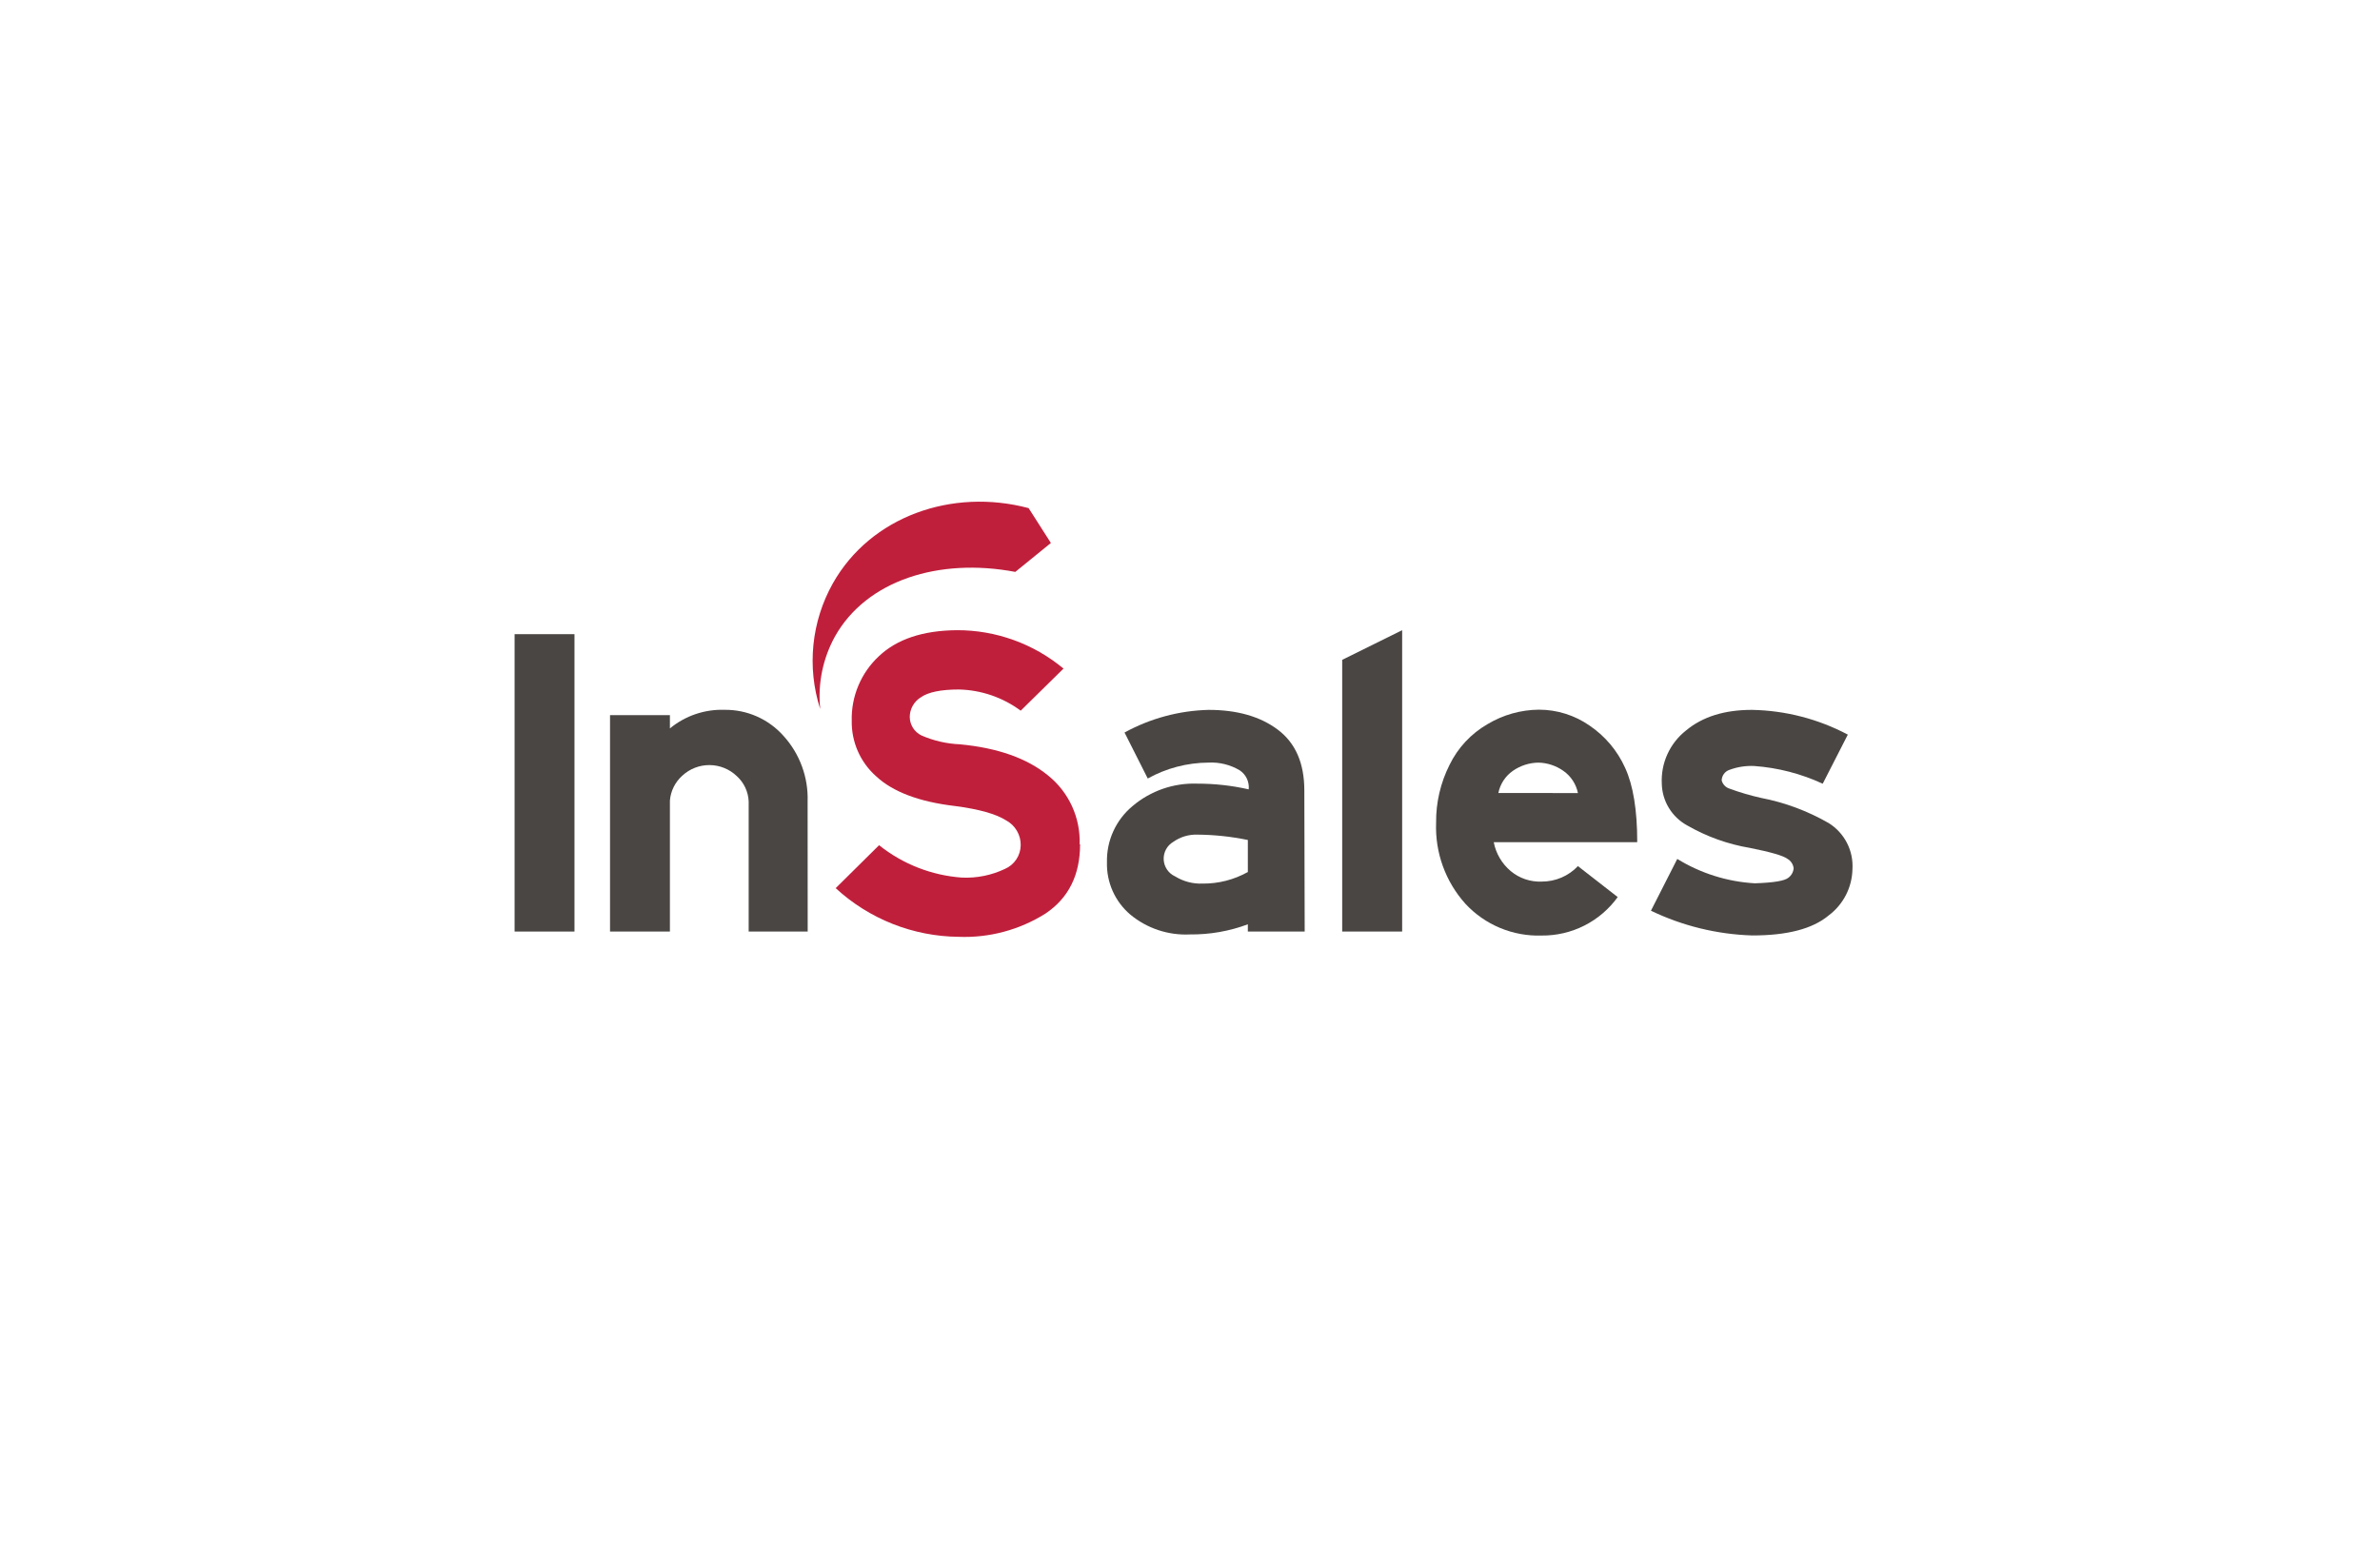
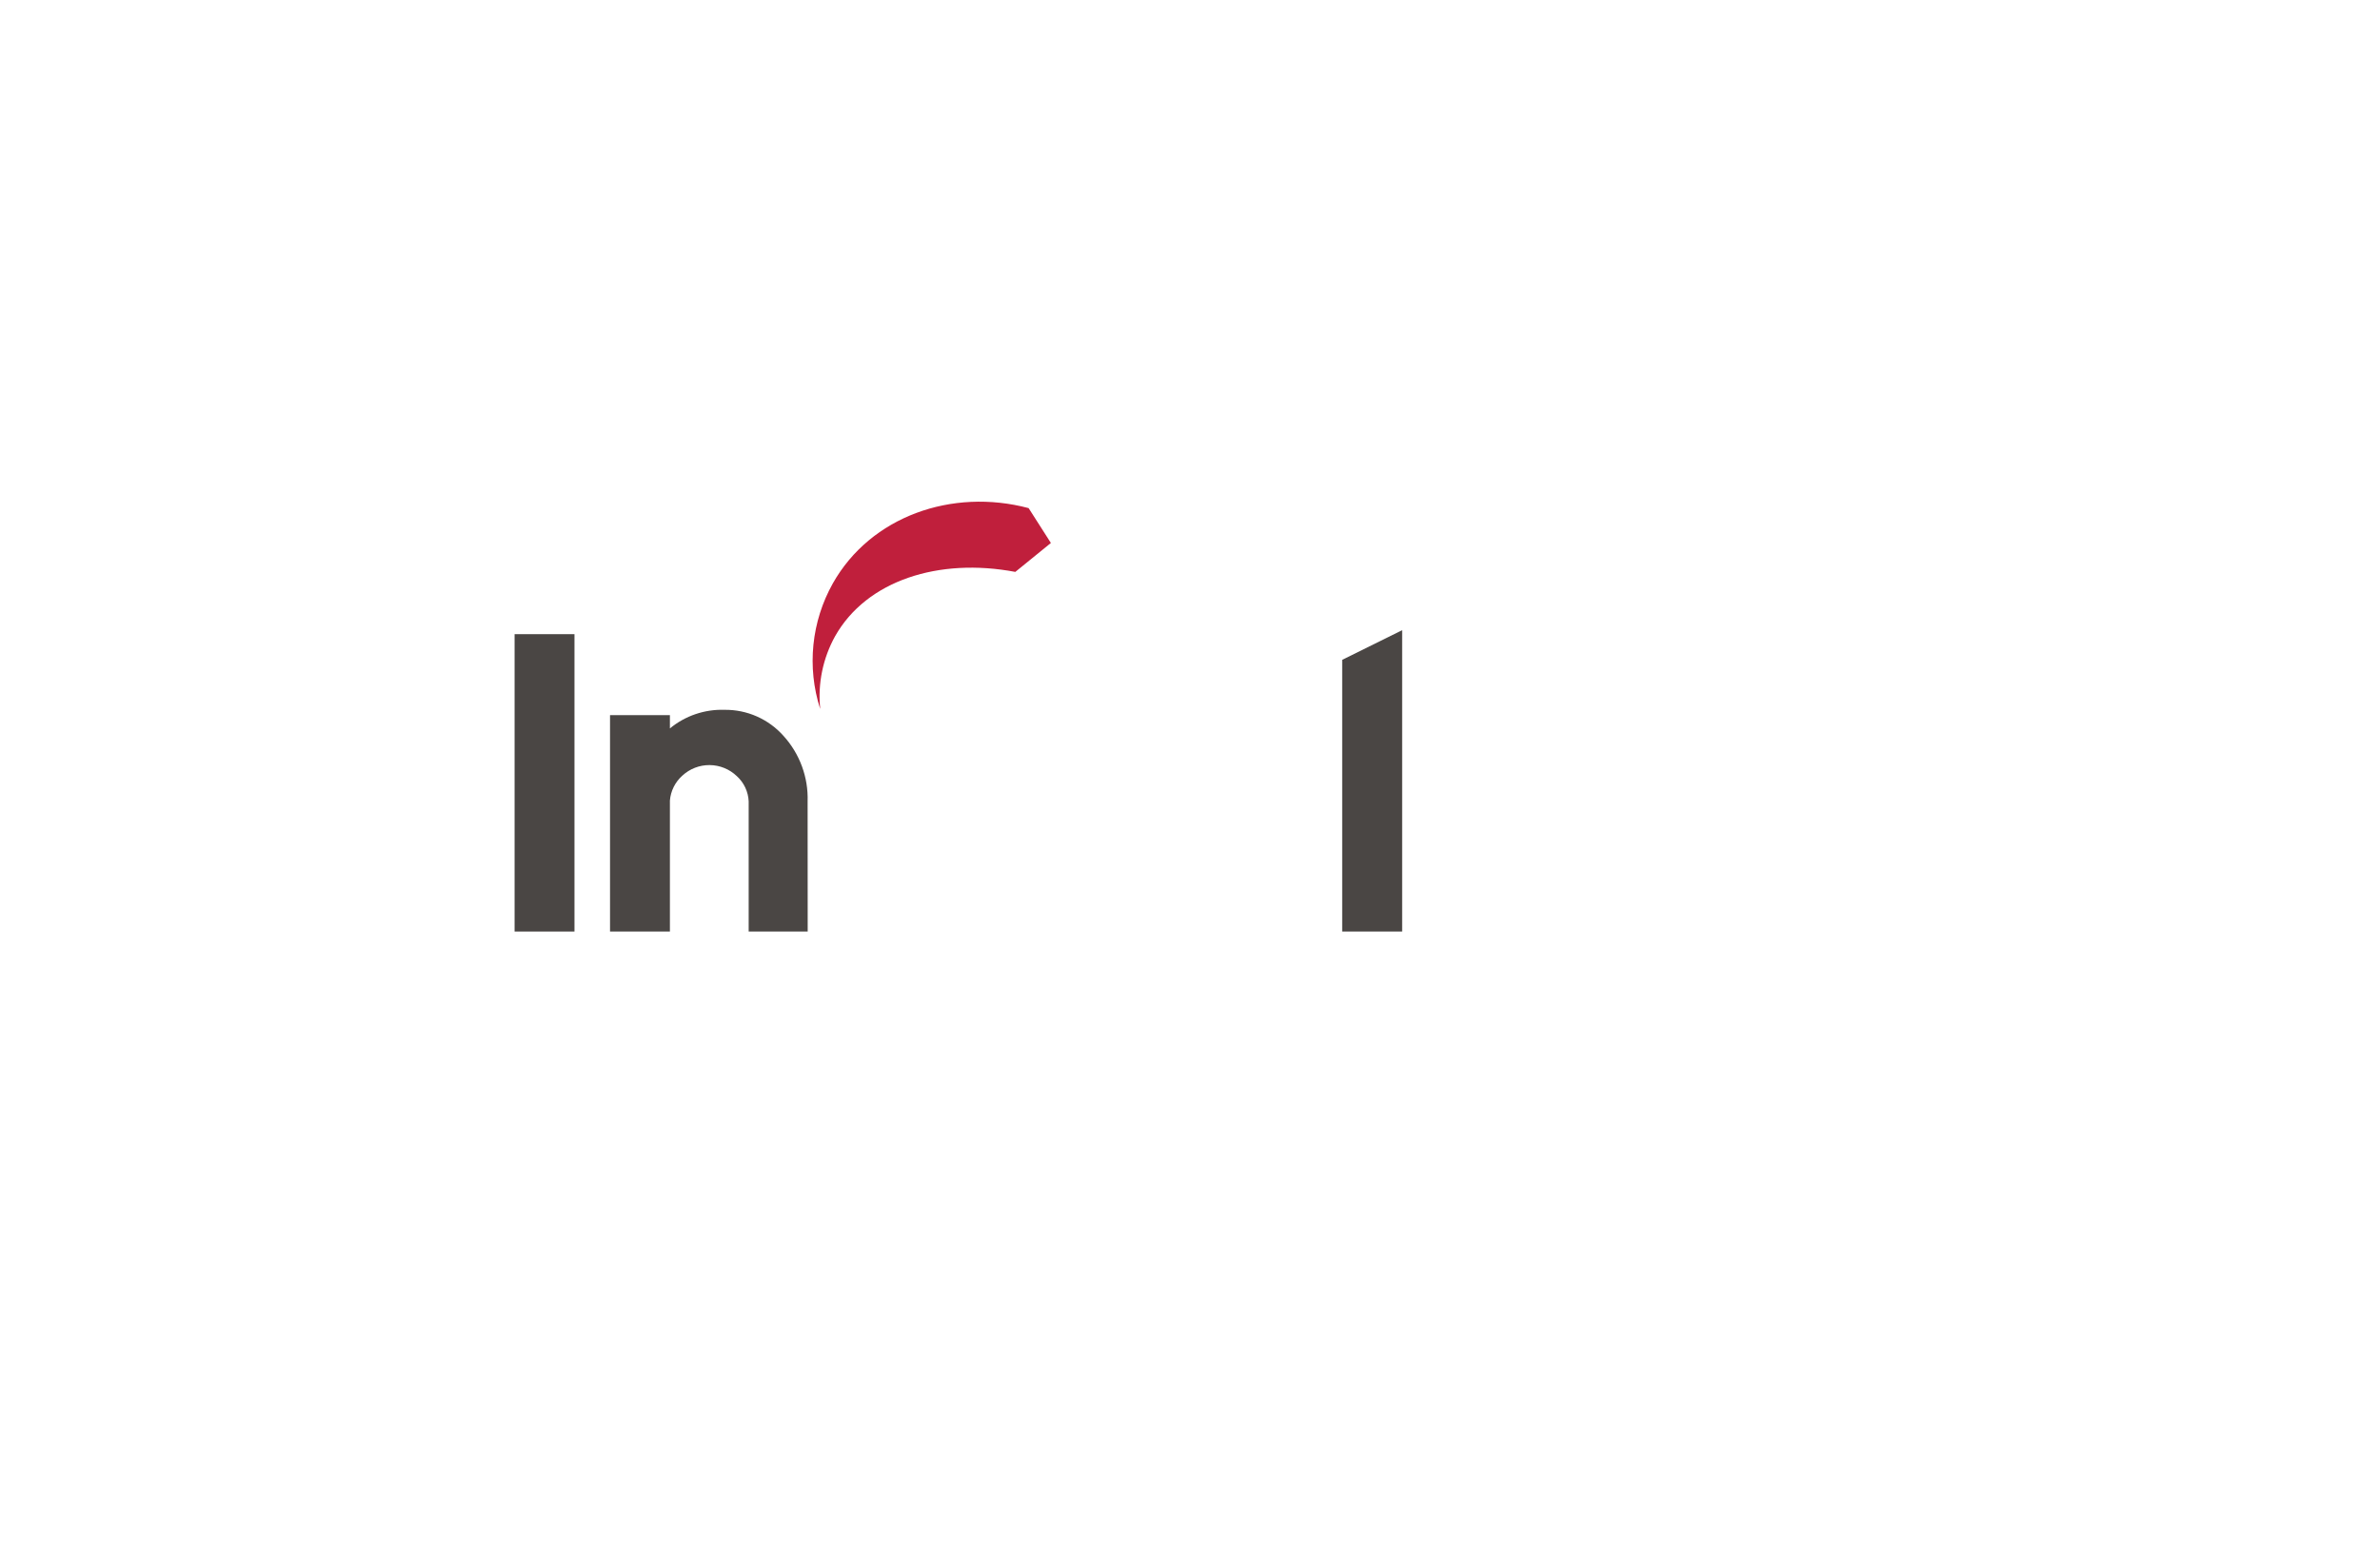
<svg xmlns="http://www.w3.org/2000/svg" width="185" height="120" viewBox="0 0 185 120" fill="none">
  <path d="M63.748 55.095C63.235 53.49 63.059 51.797 63.229 50.121C63.399 48.445 63.912 46.822 64.737 45.352C67.677 40.141 74.008 37.92 79.956 39.5L81.687 42.21L78.921 44.459C72.973 43.334 67.368 45.122 64.917 49.451C63.966 51.163 63.56 53.124 63.753 55.073" fill="#C01F3C" />
  <path d="M44.655 49.299H40V72.417H44.655V49.299Z" fill="#4A4644" />
  <path d="M62.783 72.417H58.195V62.297C58.179 61.926 58.089 61.561 57.931 61.224C57.773 60.887 57.549 60.585 57.273 60.335C56.705 59.789 55.949 59.482 55.16 59.476C54.372 59.469 53.612 59.765 53.034 60.302C52.479 60.798 52.135 61.488 52.073 62.23V72.417H47.418V55.596H52.073V56.625C53.264 55.644 54.77 55.131 56.312 55.18C57.178 55.169 58.037 55.344 58.83 55.694C59.622 56.044 60.33 56.561 60.905 57.209C62.167 58.6 62.838 60.426 62.777 62.303L62.783 72.417Z" fill="#4A4644" />
-   <path d="M83.956 65.637C83.956 68.024 83.058 69.819 81.263 71.022C79.247 72.29 76.896 72.92 74.516 72.827C70.972 72.793 67.566 71.445 64.959 69.043L68.332 65.704C70.175 67.177 72.422 68.055 74.775 68.223C75.927 68.274 77.073 68.042 78.114 67.548C78.474 67.392 78.781 67.136 78.998 66.81C79.216 66.484 79.334 66.102 79.34 65.71C79.347 65.316 79.246 64.928 79.048 64.588C78.85 64.248 78.562 63.969 78.216 63.781C77.428 63.275 76.094 62.901 74.213 62.657C71.436 62.327 69.397 61.555 68.096 60.341C67.49 59.803 67.008 59.141 66.682 58.4C66.356 57.658 66.194 56.855 66.207 56.045C66.181 55.106 66.355 54.173 66.718 53.306C67.08 52.44 67.623 51.66 68.31 51.02C69.711 49.689 71.734 49.012 74.376 48.99C77.405 48.98 80.34 50.037 82.668 51.975L79.34 55.247C77.948 54.216 76.271 53.64 74.539 53.6C73.15 53.6 72.161 53.802 71.587 54.202C71.324 54.361 71.105 54.585 70.953 54.853C70.8 55.12 70.719 55.423 70.716 55.731C70.718 56.033 70.805 56.329 70.967 56.585C71.129 56.84 71.359 57.045 71.632 57.175C72.575 57.586 73.585 57.818 74.612 57.861C77.554 58.139 79.842 58.948 81.476 60.29C82.271 60.931 82.905 61.747 83.33 62.675C83.754 63.603 83.957 64.617 83.922 65.637" fill="#C01F3C" />
-   <path d="M101.415 72.416H96.996V71.854C95.558 72.391 94.034 72.658 92.499 72.641C90.809 72.725 89.15 72.171 87.85 71.09C87.265 70.591 86.799 69.967 86.487 69.264C86.175 68.562 86.024 67.799 86.045 67.03C86.026 66.198 86.195 65.372 86.541 64.615C86.887 63.857 87.4 63.188 88.041 62.657C89.442 61.473 91.234 60.854 93.067 60.919C94.412 60.917 95.752 61.066 97.064 61.364C97.093 61.077 97.043 60.788 96.921 60.527C96.798 60.267 96.606 60.045 96.367 59.885C95.636 59.45 94.793 59.241 93.944 59.283C92.289 59.291 90.662 59.716 89.216 60.52L87.411 56.945C89.417 55.845 91.657 55.242 93.944 55.185C96.17 55.185 97.967 55.7 99.335 56.731C100.703 57.762 101.387 59.334 101.387 61.448L101.415 72.416ZM96.996 67.806V65.299C95.701 65.031 94.383 64.892 93.061 64.883C92.396 64.863 91.743 65.061 91.2 65.445C90.961 65.585 90.765 65.788 90.634 66.032C90.503 66.276 90.441 66.552 90.455 66.829C90.47 67.105 90.56 67.373 90.716 67.602C90.872 67.831 91.088 68.012 91.341 68.127C91.981 68.523 92.725 68.719 93.477 68.689C94.704 68.701 95.913 68.392 96.985 67.795" fill="#4A4644" />
-   <path d="M108.991 72.417H104.33V51.295L108.991 48.99V72.417Z" fill="#4A4644" />
-   <path d="M127.236 65.469H116.11C116.278 66.348 116.745 67.143 117.431 67.718C118.106 68.28 118.966 68.571 119.843 68.533C120.369 68.534 120.89 68.428 121.373 68.222C121.857 68.015 122.293 67.711 122.654 67.33L125.746 69.736C125.072 70.672 124.183 71.432 123.154 71.953C122.125 72.473 120.985 72.739 119.832 72.727C118.728 72.764 117.629 72.563 116.609 72.14C115.588 71.716 114.671 71.078 113.918 70.27C112.361 68.544 111.54 66.279 111.63 63.956C111.614 62.395 111.973 60.853 112.675 59.459C113.321 58.133 114.349 57.03 115.627 56.294C116.835 55.57 118.215 55.181 119.624 55.169C121.031 55.17 122.405 55.602 123.559 56.406C124.769 57.225 125.726 58.363 126.325 59.695C126.951 61.059 127.264 62.98 127.264 65.457L127.236 65.469ZM122.654 61.651C122.514 60.955 122.111 60.339 121.53 59.931C120.961 59.526 120.283 59.301 119.585 59.285C118.872 59.294 118.179 59.518 117.595 59.925C117.012 60.332 116.609 60.949 116.47 61.646L122.654 61.651Z" fill="#4A4644" />
-   <path d="M143.993 67.564C143.979 68.268 143.804 68.96 143.482 69.585C143.159 70.211 142.697 70.754 142.132 71.174C140.891 72.208 138.914 72.724 136.201 72.72C133.472 72.636 130.79 71.981 128.33 70.797L130.376 66.772C132.196 67.891 134.265 68.542 136.398 68.666C137.854 68.621 138.731 68.475 139.012 68.234C139.129 68.147 139.227 68.037 139.297 67.91C139.368 67.783 139.411 67.642 139.422 67.497C139.404 67.344 139.351 67.198 139.266 67.07C139.181 66.942 139.067 66.836 138.933 66.761C138.618 66.521 137.651 66.24 136.032 65.917C134.31 65.629 132.654 65.035 131.141 64.163C130.559 63.844 130.07 63.377 129.725 62.81C129.379 62.243 129.189 61.595 129.173 60.931C129.132 60.138 129.282 59.347 129.611 58.625C129.94 57.903 130.438 57.271 131.062 56.782C132.348 55.713 134.057 55.181 136.19 55.185C138.787 55.233 141.337 55.892 143.633 57.108L141.682 60.925C140.007 60.149 138.205 59.682 136.364 59.548C135.708 59.516 135.052 59.618 134.436 59.846C134.262 59.903 134.111 60.013 134.002 60.16C133.894 60.307 133.833 60.484 133.828 60.666C133.867 60.816 133.943 60.953 134.049 61.065C134.155 61.177 134.288 61.261 134.436 61.307C135.236 61.601 136.055 61.842 136.887 62.027C138.739 62.384 140.52 63.047 142.154 63.989C142.754 64.365 143.241 64.895 143.565 65.524C143.888 66.153 144.036 66.858 143.993 67.564Z" fill="#4A4644" />
+   <path d="M108.991 72.417H104.33V51.295L108.991 48.99Z" fill="#4A4644" />
</svg>